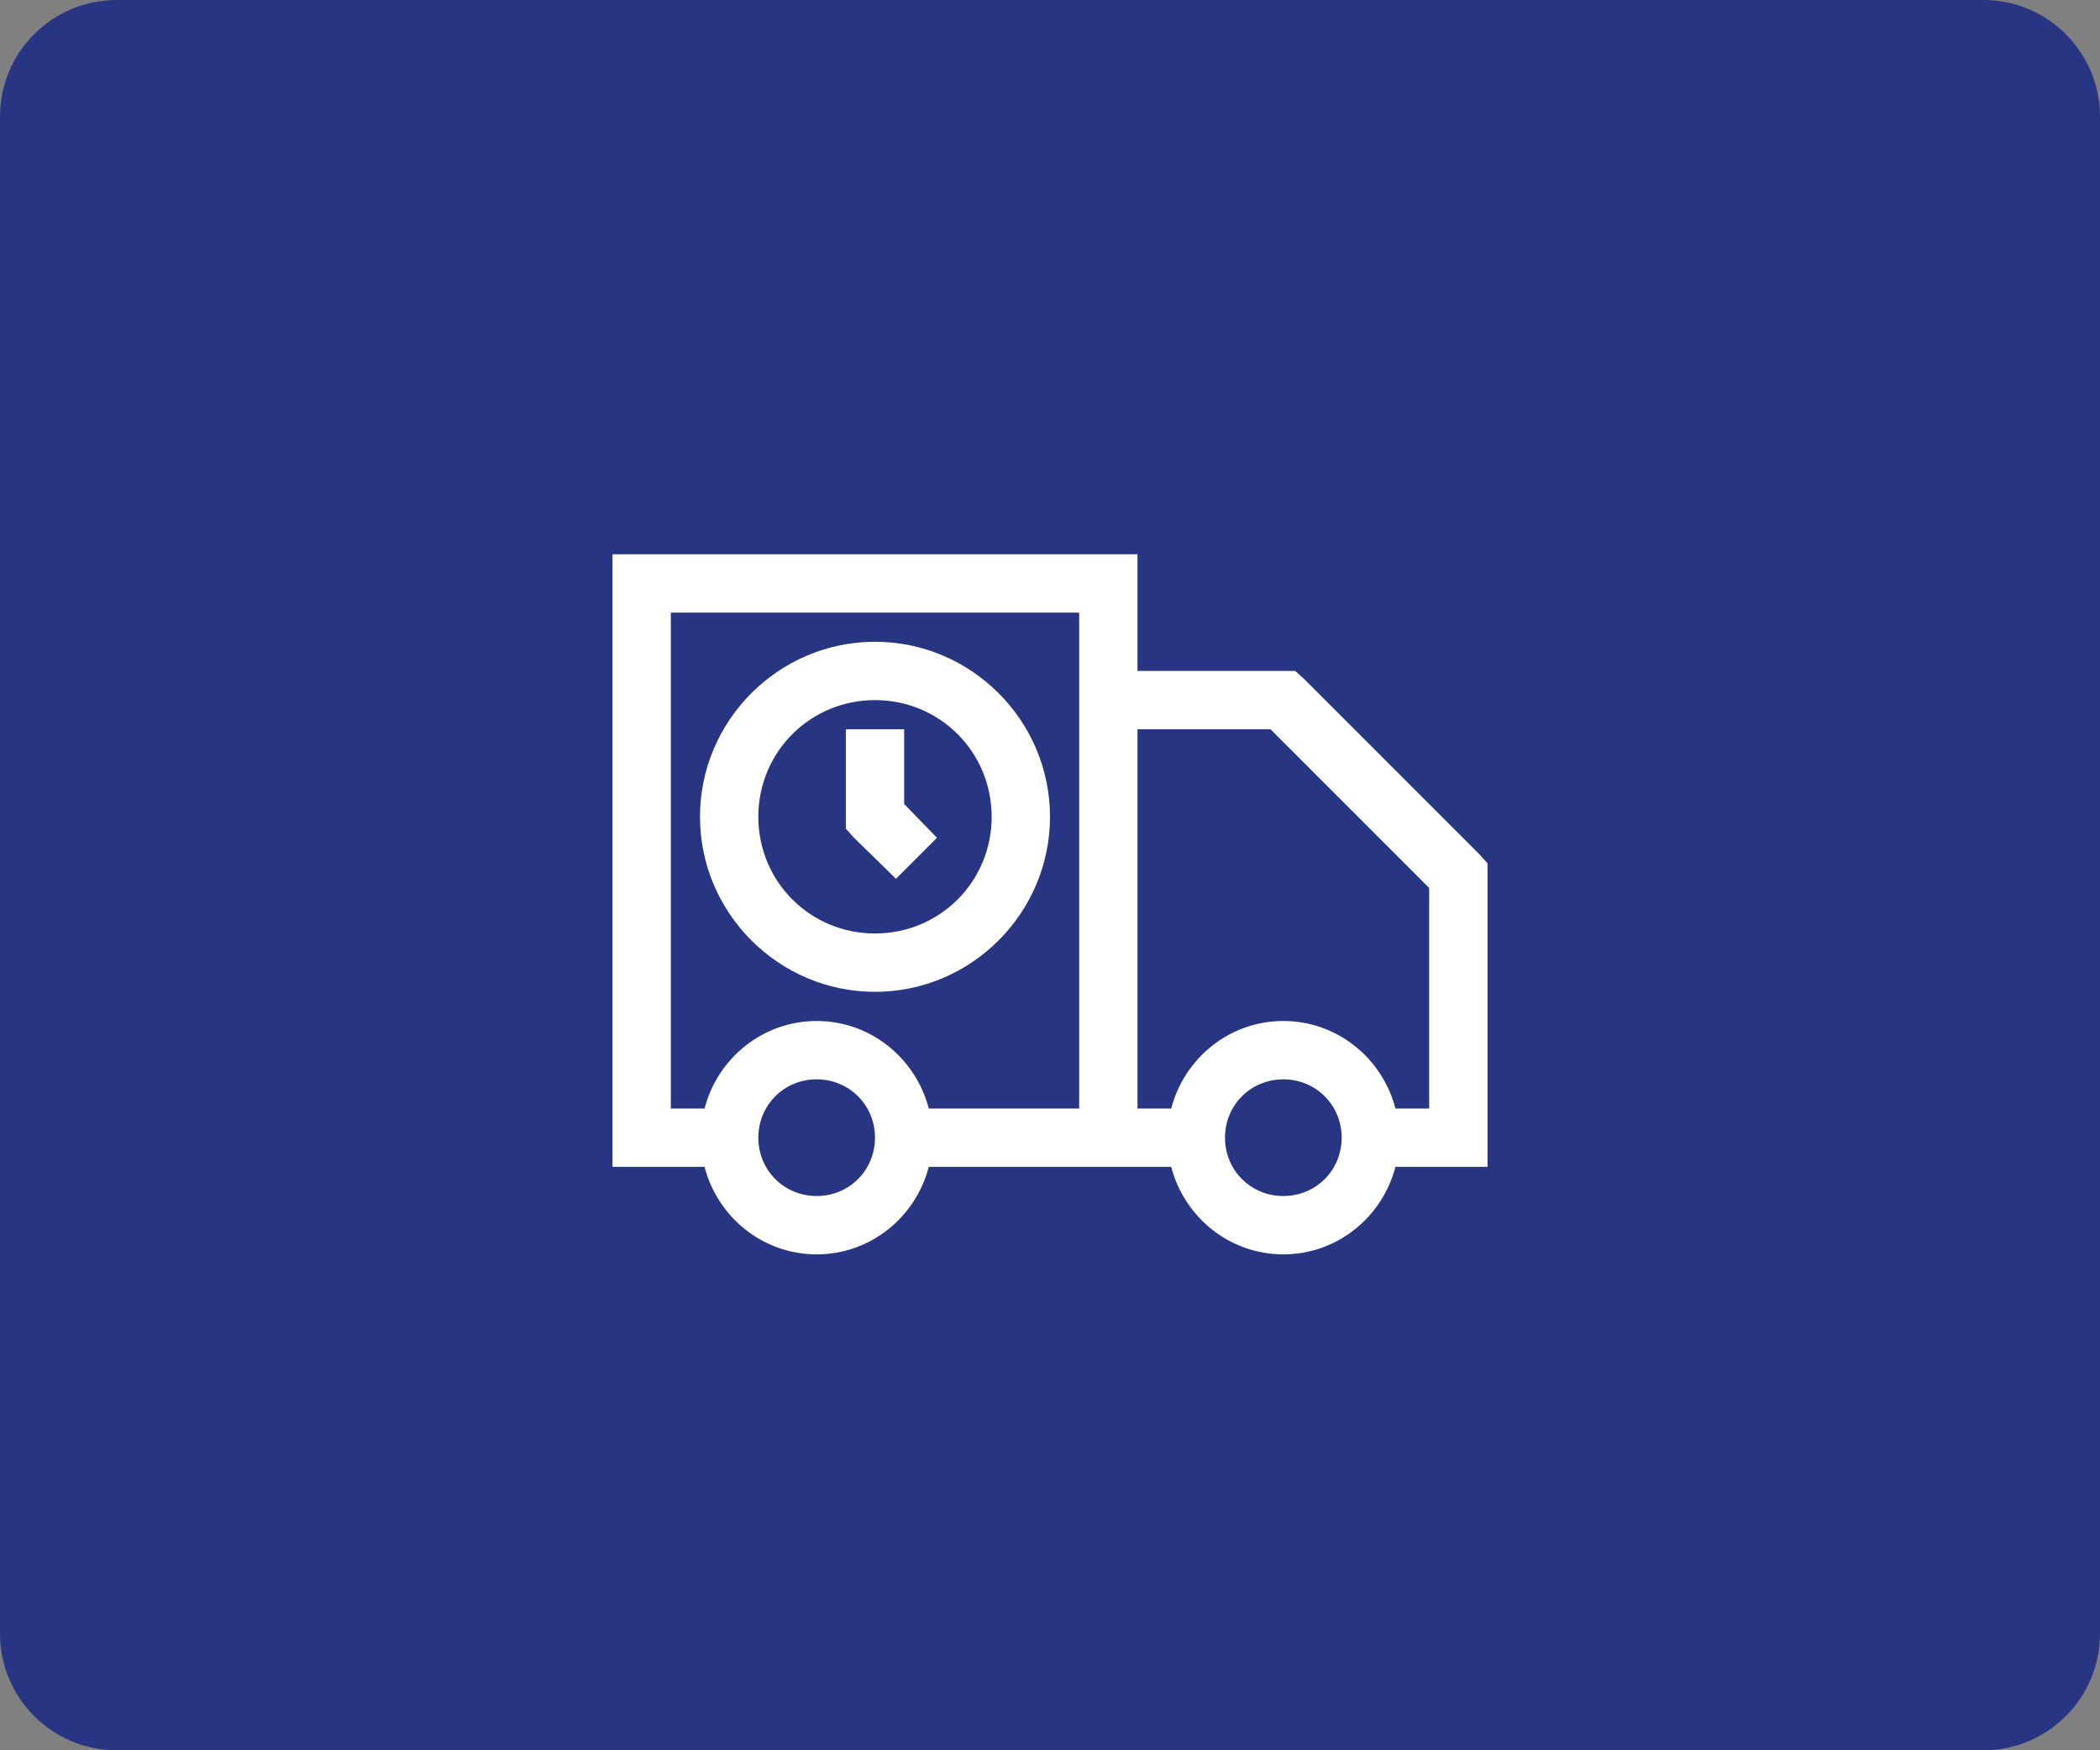
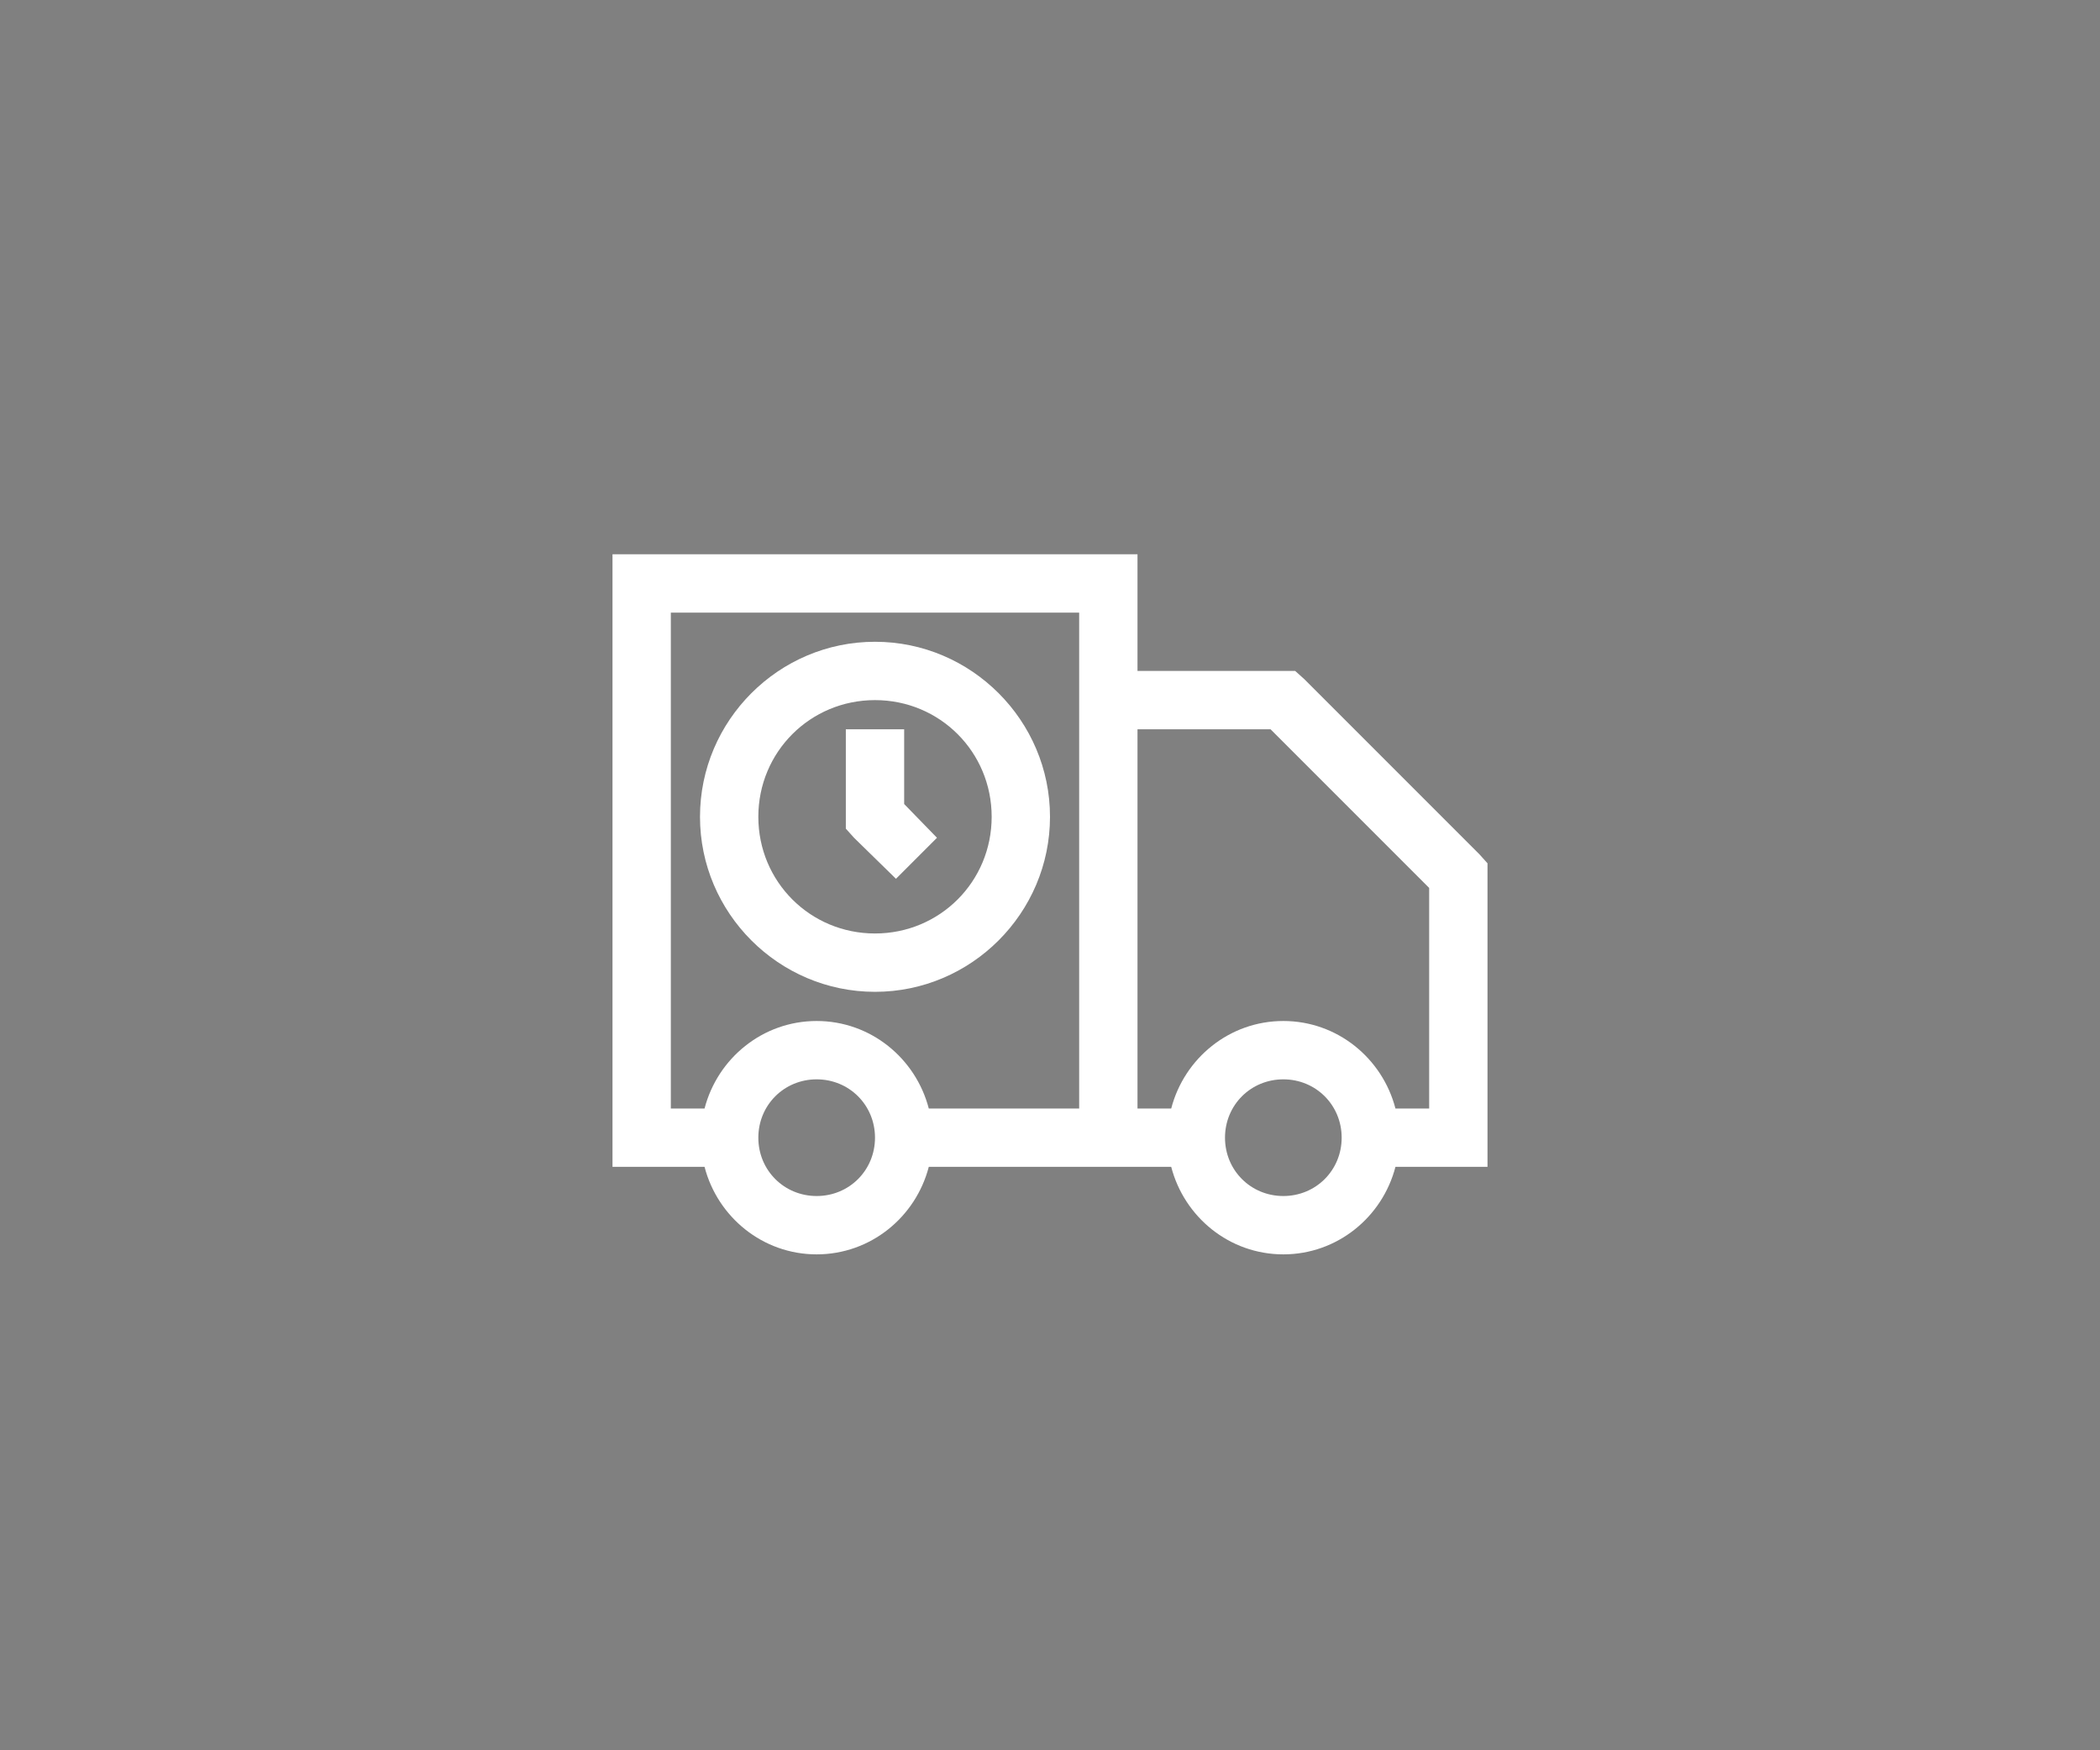
<svg xmlns="http://www.w3.org/2000/svg" width="72" height="60" viewBox="0 0 72 60" fill="none">
  <rect x="0" y="0" width="72" height="60" fill="#808080" stroke="none" />
  <g clip-path="url(#clip0_91_5416)">
-     <path d="M68 0H4C1.791 0 0 1.791 0 4V56C0 58.209 1.791 60 4 60H68C70.209 60 72 58.209 72 56V4C72 1.791 70.209 0 68 0Z" fill="#283583" />
    <path d="M21 19V40H24.156C24.602 41.719 26.148 43 28 43C29.852 43 31.398 41.719 31.844 40H40.156C40.602 41.719 42.148 43 44 43C45.852 43 47.398 41.719 47.844 40H51V29.594L50.719 29.281L44.719 23.281L44.406 23H39V19H21ZM23 21H37V38H31.844C31.398 36.281 29.852 35 28 35C26.148 35 24.602 36.281 24.156 38H23V21ZM30 22C26.699 22 24 24.699 24 28C24 31.301 26.699 34 30 34C33.301 34 36 31.301 36 28C36 24.699 33.301 22 30 22ZM30 24C32.223 24 34 25.777 34 28C34 30.223 32.223 32 30 32C27.777 32 26 30.223 26 28C26 25.777 27.777 24 30 24ZM29 25V28.406L29.281 28.719L30.719 30.125L32.125 28.719L31 27.562V25H29ZM39 25H43.562L49 30.438V38H47.844C47.398 36.281 45.852 35 44 35C42.148 35 40.602 36.281 40.156 38H39V25ZM28 37C29.117 37 30 37.883 30 39C30 40.117 29.117 41 28 41C26.883 41 26 40.117 26 39C26 37.883 26.883 37 28 37ZM44 37C45.117 37 46 37.883 46 39C46 40.117 45.117 41 44 41C42.883 41 42 40.117 42 39C42 37.883 42.883 37 44 37Z" fill="white" />
  </g>
  <defs>
    <clipPath id="clip0_91_5416">
      <rect width="72" height="60" fill="white" />
    </clipPath>
  </defs>
</svg>